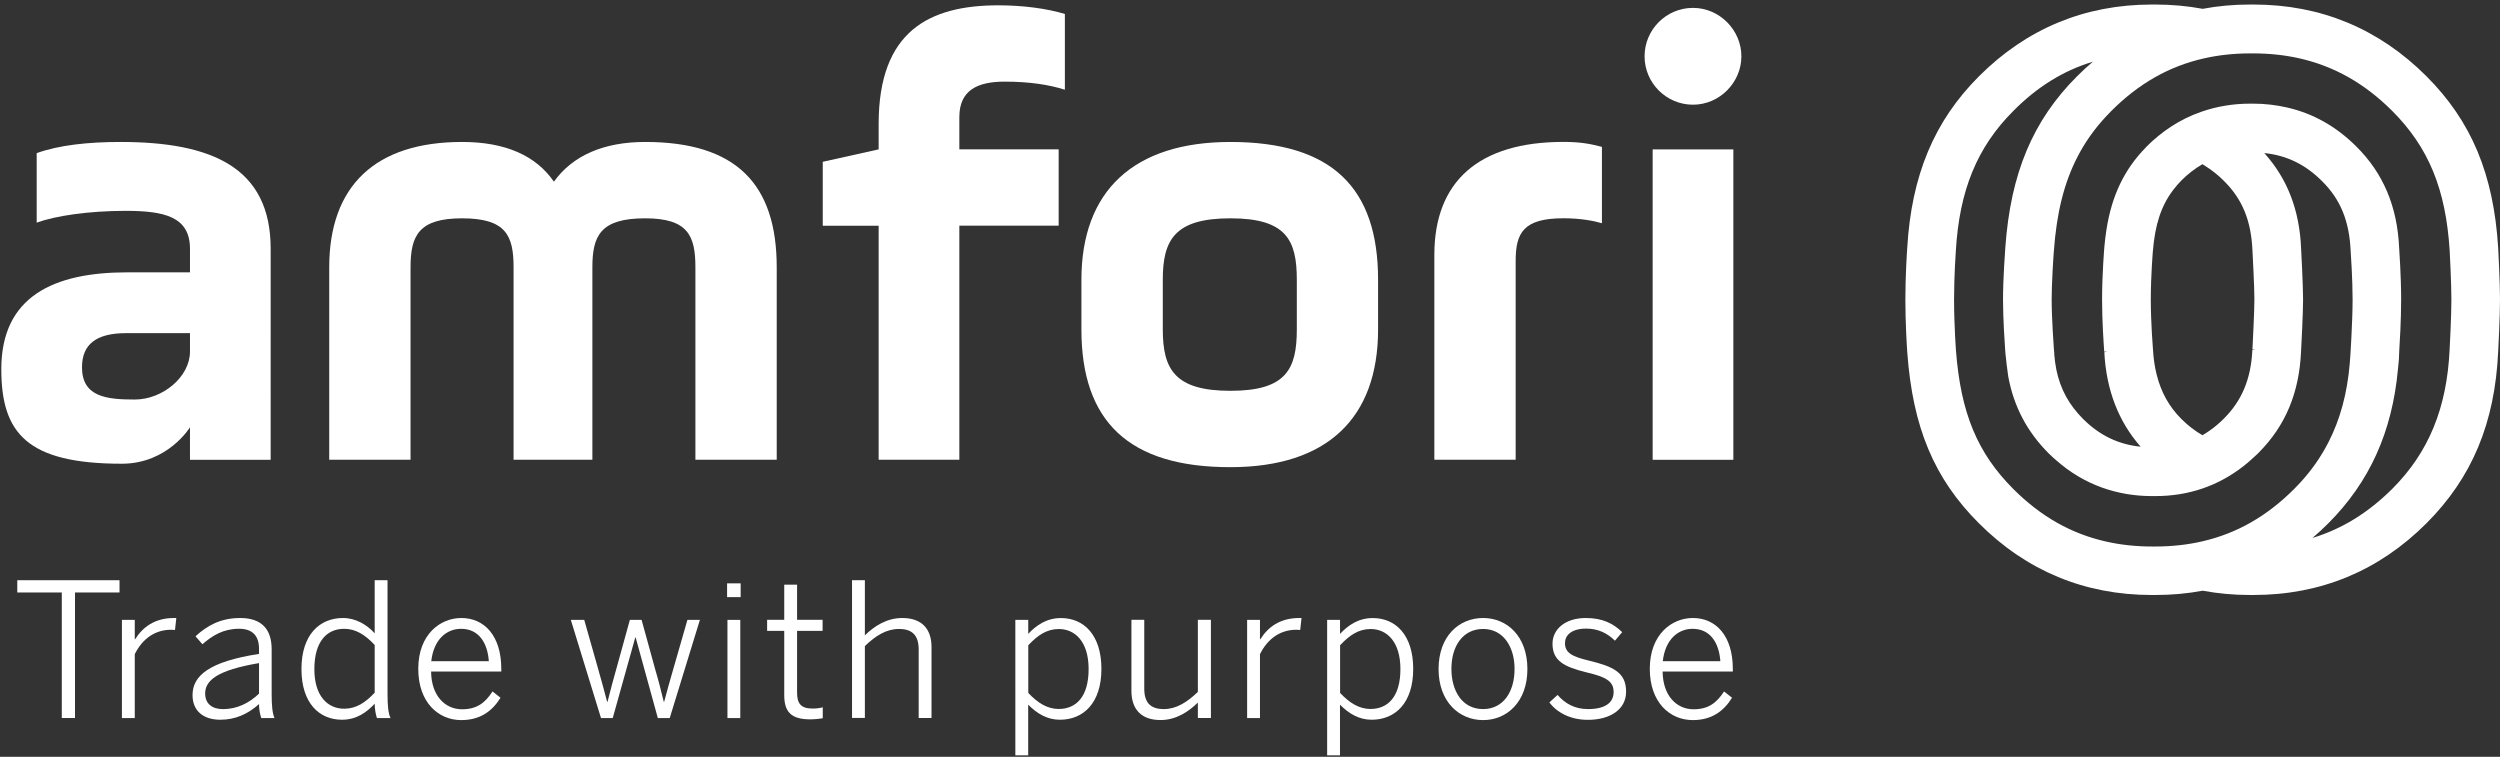
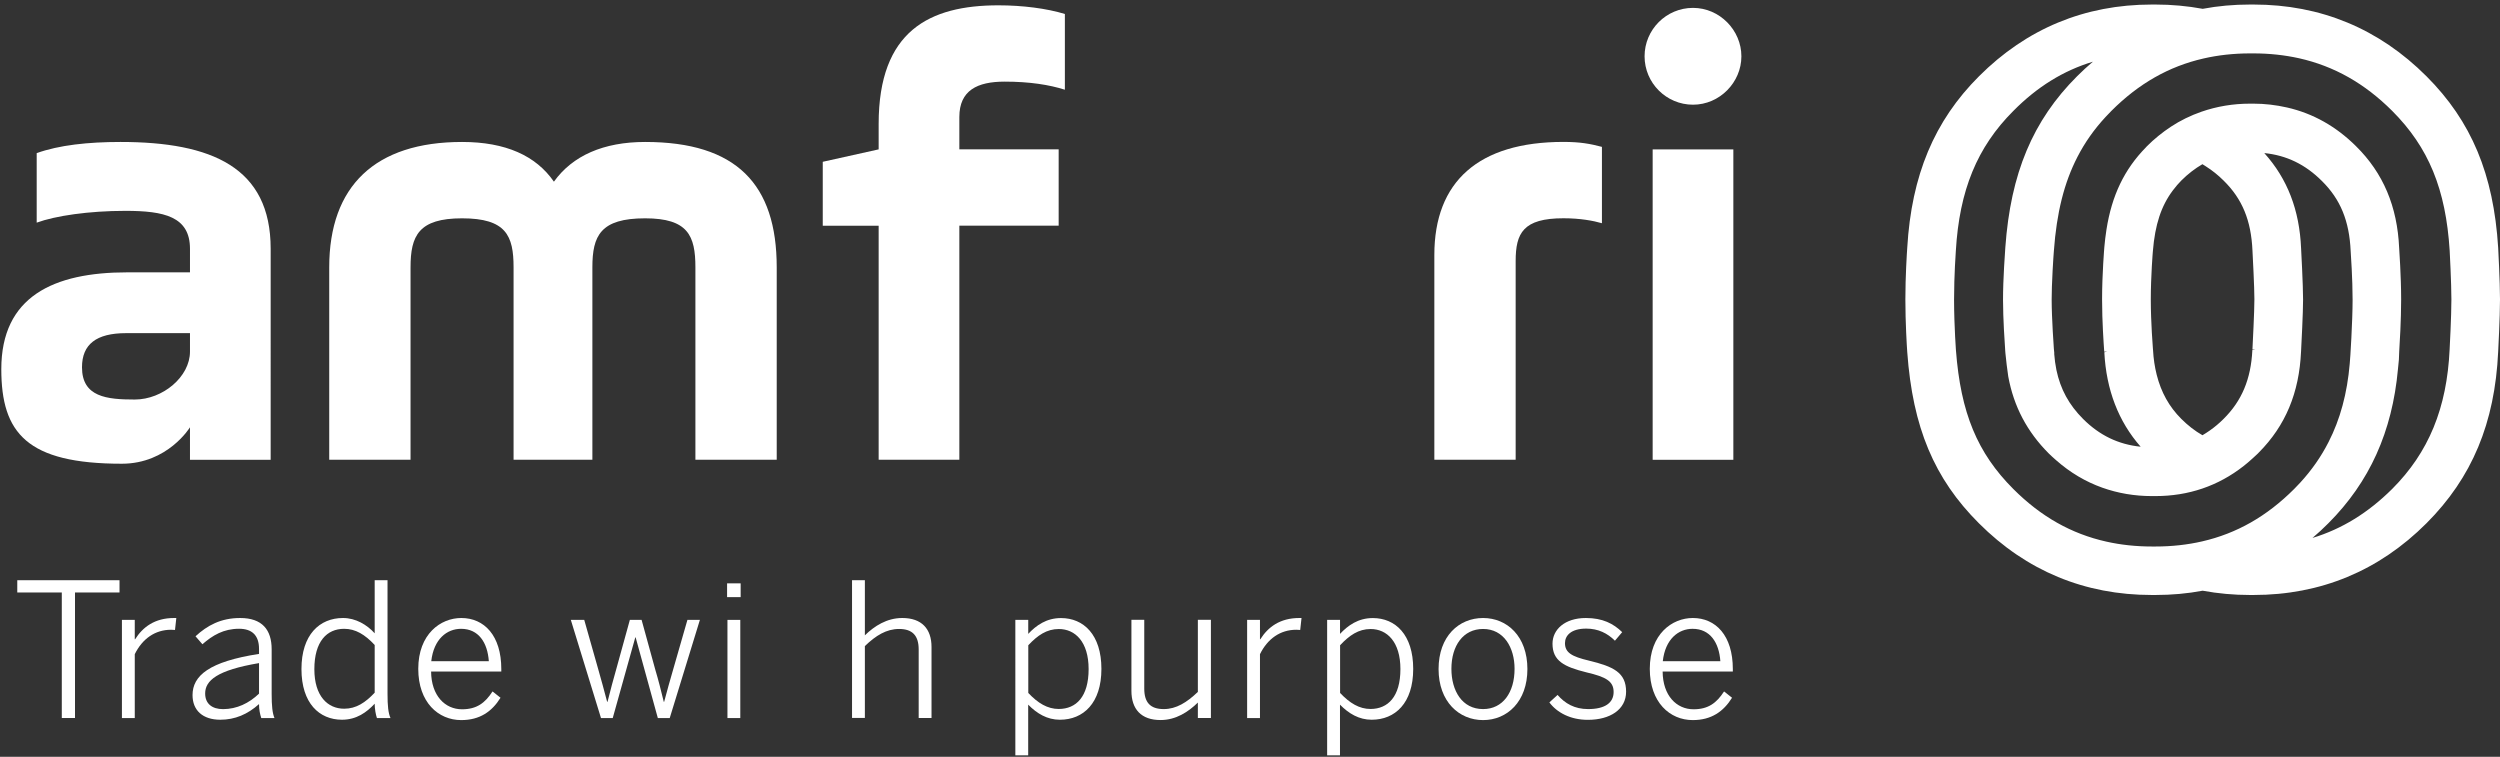
<svg xmlns="http://www.w3.org/2000/svg" version="1.1" id="图层_1" x="0px" y="0px" viewBox="0 0 479 145" style="enable-background:new 0 0 479 145;" xml:space="preserve">
  <rect x="0" y="0" width="479" height="145" fill="#333333" stroke="none" />
  <style type="text/css">
	.st0{fill:#FFFFFF;}
</style>
  <g>
    <path class="st0" d="M443.07,103.07c1.05-0.89,2.07-1.83,3.04-2.81c7.89-7.89,12.25-17.55,13.34-29.55   c0.16-1.28,0.23-2.38,0.24-3.4c0.09-1.34,0.37-6.01,0.37-9.94c0-4.44-0.38-9.8-0.38-9.82c-0.35-8.01-3.06-14.4-8.26-19.53   c-3.8-3.79-8.25-6.3-13.24-7.43c-2.12-0.48-4.27-0.73-6.39-0.73h-0.71c-3.21,0-6.32,0.52-9.27,1.54c-2.1,0.73-4.08,1.7-5.87,2.88   c-1.65,1.09-3.2,2.35-4.59,3.74c-0.05,0.05-0.09,0.1-0.2,0.22c-4.13,4.21-6.53,9.22-7.55,15.74c-0.18,1.19-0.32,2.3-0.41,3.39   c0,0.05-0.43,5.06-0.43,10.01c0,4.17,0.31,8.56,0.4,9.81l0.02,0.2l0.57-0.05l-0.56,0.16c0.37,7.19,2.71,13.27,6.96,18.09   c-4.27-0.43-7.88-2.18-11.02-5.31c-2.72-2.72-4.35-5.71-5.12-9.39c-0.2-0.97-0.34-2.02-0.43-3.17h0.03l-0.09-0.92   c0-0.05-0.42-5.72-0.42-9.41c0-1.4,0.06-3.26,0.18-5.52c0.1-1.88,0.21-3.4,0.24-3.76c0.53-7.37,1.97-13.1,4.52-18.05   c1.42-2.76,3.18-5.26,5.38-7.64c0.37-0.4,0.74-0.79,1.13-1.18c5.22-5.22,10.99-8.51,17.62-10.03c2.82-0.65,5.82-0.98,8.92-0.98   h0.71c3.01,0,5.94,0.32,8.7,0.93c6.72,1.51,12.56,4.81,17.84,10.08c6.98,6.99,10.28,15,11.02,26.79c0,0.06,0.33,6.21,0.33,9.35   c0,3.15-0.33,9.48-0.34,9.54v0.01c-0.52,11.26-4.02,19.76-11.01,26.75C453.73,98.26,448.72,101.35,443.07,103.07 M401,11.82   c-1.05,0.89-2.07,1.83-3.05,2.81c-8.47,8.47-12.71,18.58-13.73,32.78c-0.04,0.61-0.45,6.05-0.44,10.07c0,3.56,0.32,8.32,0.42,9.71   l0.04,0.5c0.14,1.46,0.32,2.91,0.54,4.44c1.06,5.77,3.61,10.59,7.76,14.75c0.41,0.41,0.84,0.79,1.27,1.17l0.17,0.15   c2.65,2.34,5.62,4.1,8.82,5.24c3.01,1.07,6.19,1.61,9.48,1.61h0.71c6.33,0,12.02-1.94,16.89-5.76c0.54-0.42,1.06-0.87,1.58-1.34   l0.32-0.29c0.27-0.24,0.55-0.49,0.81-0.75c0.05-0.05,0.1-0.1,0.22-0.23c5.08-5.11,7.72-11.42,8.07-19.32l0.01-0.17   c0.06-1.19,0.38-7.24,0.38-9.79c0-2.83-0.38-9.75-0.38-9.81c-0.31-7.35-2.62-13.34-7.05-18.26c4.24,0.42,7.86,2.17,11.03,5.34   c3.56,3.51,5.26,7.65,5.52,13.45c0.04,0.54,0.37,5.39,0.37,9.28c0,4.11-0.45,11.44-0.55,12.28c-0.49,5.72-1.82,10.64-4.06,15.02   c-1.44,2.82-3.22,5.37-5.44,7.79c-0.38,0.41-0.76,0.81-1.16,1.21c-5.22,5.22-10.99,8.51-17.62,10.03   c-2.82,0.65-5.82,0.98-8.92,0.98h-0.71c-3.01,0-5.94-0.31-8.7-0.93c-6.73-1.5-12.56-4.8-17.84-10.08c-6.9-6.9-10.09-14.6-11-26.58   l-0.02-0.3c-0.01-0.07-0.07-0.97-0.14-2.35c-0.09-1.76-0.2-4.41-0.2-7.07c0-4.69,0.34-9.29,0.34-9.34   c0.68-11.6,4.08-19.87,11.02-26.81C390.33,16.63,395.34,13.53,401,11.82 M432.14,66.96L432.14,66.96l-0.58,0.03l-0.01,0.11   c-0.27,5.54-2.03,9.72-5.52,13.17c-0.82,0.82-1.72,1.58-2.67,2.24c-0.47,0.33-0.93,0.62-1.37,0.88c-1.44-0.82-2.8-1.88-4.05-3.13   c-2.33-2.32-3.87-5.09-4.72-8.46c-0.38-1.5-0.61-3.08-0.7-4.71l-0.03-0.36c0-0.04-0.4-4.89-0.4-9.38c0-4.41,0.39-9.19,0.4-9.24   c0.41-5.07,1.59-8.65,3.82-11.62c0.57-0.75,1.08-1.35,1.63-1.9c1.26-1.26,2.62-2.3,4.04-3.13c0.15,0.09,0.29,0.18,0.43,0.27   l0.19,0.12c1.26,0.8,2.39,1.7,3.45,2.76c3.57,3.51,5.27,7.64,5.52,13.42c0.06,1.15,0.37,7.02,0.37,9.31c0,2.3-0.31,8.29-0.37,9.51   l0,0.04L432.14,66.96z M478.65,47.46L478.65,47.46c-0.88-14.09-5.12-24.22-13.73-32.84c-9.12-9.12-20.27-13.75-33.13-13.75h-0.71   c-3.09,0-6.13,0.27-9.04,0.82c-2.92-0.54-5.96-0.82-9.04-0.82h-0.71c-12.86,0-24.01,4.63-33.12,13.75   c-8.56,8.55-12.92,18.97-13.74,32.83c-0.08,1.2-0.36,5.47-0.36,9.92c0,4.45,0.27,8.82,0.36,10.1c1.04,14.41,5.15,24.22,13.73,32.79   c9.12,9.12,20.26,13.74,33.12,13.74h0.71c3.08,0,6.13-0.27,9.04-0.82c2.92,0.54,5.96,0.82,9.04,0.82h0.71   c12.86,0,24.01-4.62,33.13-13.74c8.73-8.74,13.1-19.18,13.74-32.88c0-0.06,0.35-6.58,0.35-10.01   C479,53.91,478.65,47.53,478.65,47.46" />
    <polygon class="st0" points="11.84,113.52 3.31,113.52 3.31,111.17 22.9,111.17 22.9,113.52 14.37,113.52 14.37,137.57    11.84,137.57  " />
    <path class="st0" d="M23.36,118.77h2.46v3.71h0.07c1.46-2.32,3.75-4.07,7.46-4.07h0.43l-0.25,2.29c0,0-0.68-0.04-0.75-0.04   c-3.07,0-5.5,1.72-6.96,4.68v12.24h-2.46V118.77z" />
    <path class="st0" d="M49.63,132.9v-5.85c-8.06,1.36-10.32,3.35-10.32,5.82c0,1.96,1.32,3,3.43,3   C45.38,135.86,47.7,134.75,49.63,132.9 M36.89,133.18c0-3.71,3.18-6.42,12.74-7.89v-0.96c0-2.61-1.36-3.86-3.82-3.86   c-2.96,0-5.07,1.25-7.03,2.97l-1.32-1.53c2.25-2.07,4.85-3.5,8.56-3.5c4.21,0,6.03,2.25,6.03,6v8.53c0,2.28,0.14,3.68,0.54,4.64   h-2.53c-0.25-0.78-0.43-1.6-0.43-2.68c-2.18,1.96-4.6,3-7.42,3C38.85,137.9,36.89,136.11,36.89,133.18" />
    <path class="st0" d="M71.79,132.72v-9.14c-1.86-2-3.68-3.1-5.85-3.1c-3.32,0-5.71,2.43-5.71,7.74c0,5.18,2.57,7.57,5.71,7.57   C68.26,135.79,70,134.61,71.79,132.72 M57.76,128.19c0-6.57,3.46-9.78,7.96-9.78c2.43,0,4.6,1.29,6.07,2.93v-10.17h2.46v21.77   c0,2.28,0.14,3.68,0.57,4.64h-2.6c-0.22-0.64-0.43-1.75-0.43-2.75c-1.53,1.64-3.46,3.07-6.28,3.07   C61.19,137.89,57.76,134.76,57.76,128.19" />
    <path class="st0" d="M93.66,126.69c-0.25-3.57-1.96-6.21-5.32-6.21c-2.71,0-5.24,1.96-5.71,6.21H93.66z M80.14,128.15   c0-6.67,4.28-9.74,8.24-9.74c4.39,0,7.67,3.35,7.67,9.78v0.47H82.6c0.03,4.64,2.68,7.24,5.92,7.24c2.82,0,4.42-1.21,5.85-3.42   l1.53,1.21c-1.64,2.64-3.96,4.28-7.53,4.28C83.99,137.97,80.14,134.58,80.14,128.15" />
    <path class="st0" d="M109.37,118.77h2.57l2.64,9.31c0.68,2.39,1.11,3.96,1.75,6.39h0.07c0.68-2.68,1.03-4,1.71-6.39l2.57-9.31h2.25   l2.61,9.49c0.68,2.28,1.03,3.74,1.64,6.21h0.07c0.68-2.53,1.04-3.85,1.71-6.14l2.75-9.56h2.39l-5.78,18.81h-2.28l-4.25-15.45h-0.07   l-4.32,15.45h-2.25L109.37,118.77z" />
    <path class="st0" d="M139.38,137.58h2.46v-18.81h-2.46V137.58z M139.31,114.41h2.6v-2.64h-2.6V114.41z" />
-     <path class="st0" d="M150.26,133.18v-12.31h-3.28v-2.11h3.28v-6.74h2.46v6.74h4.89v2.11h-4.89v11.82c0,2,0.64,3.07,2.96,3.07   c0.71,0,1.43-0.07,1.96-0.25v2.11c-0.57,0.1-1.57,0.21-2.43,0.21C151.62,137.82,150.26,136.43,150.26,133.18" />
    <path class="st0" d="M163.25,111.17h2.46v10.56c1.82-1.78,4.21-3.32,7.17-3.32c3.71,0,5.6,2.07,5.6,5.56v13.6h-2.46v-13.13   c0-2.64-1.18-3.93-3.75-3.93c-2.43,0-4.46,1.25-6.56,3.28v13.77h-2.46V111.17z" />
    <path class="st0" d="M208.58,128.19c0-5.21-2.57-7.67-5.71-7.67c-2.32,0-4.07,1.21-5.85,3.11v9.14c1.85,1.96,3.68,3.07,5.85,3.07   C206.19,135.82,208.58,133.51,208.58,128.19 M194.55,118.77h2.46v2.68c1.5-1.6,3.46-3.03,6.28-3.03c4.32,0,7.74,3.18,7.74,9.74   s-3.46,9.74-7.96,9.74c-2.43,0-4.39-1.18-6.07-2.89v9.71h-2.46V118.77z" />
    <path class="st0" d="M216.78,132.36v-13.6h2.46v13.17c0,2.64,1.14,3.93,3.74,3.93c2.39,0,4.43-1.28,6.53-3.29v-13.81h2.5v18.81   h-2.5v-2.96c-1.82,1.79-4.21,3.35-7.14,3.35C218.64,137.97,216.78,135.86,216.78,132.36" />
    <path class="st0" d="M238.95,118.77h2.46v3.71h0.07c1.46-2.32,3.75-4.07,7.46-4.07h0.43l-0.25,2.29c0,0-0.68-0.04-0.75-0.04   c-3.07,0-5.5,1.72-6.96,4.68v12.24h-2.46V118.77z" />
    <path class="st0" d="M268.32,128.19c0-5.21-2.57-7.67-5.71-7.67c-2.32,0-4.07,1.21-5.85,3.11v9.14c1.86,1.96,3.68,3.07,5.85,3.07   C265.92,135.82,268.32,133.51,268.32,128.19 M254.29,118.77h2.46v2.68c1.5-1.6,3.46-3.03,6.28-3.03c4.32,0,7.74,3.18,7.74,9.74   s-3.46,9.74-7.96,9.74c-2.43,0-4.39-1.18-6.07-2.89v9.71h-2.46V118.77z" />
    <path class="st0" d="M290.19,128.15c0-4.1-2.07-7.64-6.03-7.64c-3.82,0-6.07,3.21-6.07,7.64c0,4.18,2.03,7.71,6.07,7.71   C287.94,135.86,290.19,132.68,290.19,128.15 M275.63,128.19c0-6.28,3.89-9.78,8.53-9.78c4.6,0,8.49,3.5,8.49,9.78   c0,6.25-3.89,9.78-8.49,9.78C279.56,137.97,275.63,134.44,275.63,128.19" />
    <path class="st0" d="M296.86,134.58l1.57-1.43c1.43,1.64,3.25,2.71,5.85,2.71c3.21,0,4.89-1.18,4.89-3.28   c0-2.07-1.5-2.89-5.18-3.75c-4.32-1.07-6.53-2.21-6.53-5.5c0-2.68,2.32-4.92,6.39-4.92c3.21,0,5.28,1.07,6.96,2.71l-1.39,1.64   c-1.43-1.43-3.21-2.32-5.5-2.32c-2.92,0-4.07,1.35-4.07,2.78c0,1.82,1.29,2.57,4.57,3.35c4.71,1.14,7.14,2.28,7.14,5.96   c0,3.42-3.07,5.39-7.32,5.39C300.9,137.93,298.29,136.51,296.86,134.58" />
    <path class="st0" d="M329.62,126.69c-0.25-3.57-1.96-6.21-5.32-6.21c-2.71,0-5.24,1.96-5.71,6.21H329.62z M316.1,128.15   c0-6.67,4.28-9.74,8.24-9.74c4.39,0,7.67,3.35,7.67,9.78v0.47h-13.45c0.03,4.64,2.68,7.24,5.92,7.24c2.82,0,4.42-1.21,5.85-3.42   l1.53,1.21c-1.64,2.64-3.96,4.28-7.53,4.28C319.95,137.97,316.1,134.58,316.1,128.15" />
    <path class="st0" d="M78.66,88.09H63.08V51.22c0-15.58,8.8-24.02,25.45-24.02c8.33,0,14.15,2.62,17.6,7.61   c3.57-4.99,9.51-7.61,17.48-7.61c17.48,0,25.21,8.09,25.21,24.02v36.87h-15.58V51.22c0-6.07-1.43-9.39-9.63-9.39   c-8.56,0-10.11,3.33-10.11,9.39v36.87h-15.1V51.22c0-6.07-1.43-9.39-9.87-9.39c-8.32,0-9.87,3.33-9.87,9.39V88.09z" />
    <path class="st0" d="M157.64,31l10.71-2.38v-4.88c0-17.84,9.75-22.72,22.95-22.72c4.64,0,9.28,0.6,12.73,1.66v14.51   c-2.98-0.95-6.78-1.55-11.54-1.55c-5.23,0-8.68,1.67-8.68,6.78v6.19h19.03v14.63h-19.03v44.84h-15.46V43.25h-10.71V31z" />
-     <path class="st0" d="M248.47,53.6c0-7.61-2.02-11.77-12.72-11.77c-10.71,0-12.96,4.16-12.96,11.77v9.51   c0,7.61,2.26,11.77,12.96,11.77c10.7,0,12.72-4.16,12.72-11.77V53.6z M207.2,63.12V53.6c0-17.01,9.99-26.4,28.54-26.4   c19.5,0,28.3,8.8,28.3,26.4v9.51c0,17.01-9.75,26.4-28.3,26.4C216.24,89.52,207.2,80.72,207.2,63.12" />
    <path class="st0" d="M290.4,88.09h-15.58V48.84c0-14.04,8.45-21.65,24.74-21.65c3.21,0,5.12,0.36,7.37,0.95v14.63   c-1.66-0.48-4.16-0.95-7.37-0.95c-7.73,0-9.16,2.85-9.16,8.2V88.09z" />
    <path class="st0" d="M316.65,28.63h15.46v59.47h-15.46V28.63z M324.38,1.51c5.11,0,9.27,4.28,9.27,9.28c0,4.99-4.16,9.27-9.27,9.27   c-5.11,0-9.28-4.16-9.28-9.27C315.1,5.67,319.26,1.51,324.38,1.51" />
    <path class="st0" d="M25.82,76.55c-5.35,0-10.11-0.48-10.11-6.18c0-4.4,2.74-6.54,8.45-6.54H36.4v3.54   C36.4,72.2,31.17,76.55,25.82,76.55 M23.08,27.2c-6.18,0-11.77,0.6-16.05,2.14v13.32c3.57-1.31,9.99-2.26,17-2.26   c7.37,0,12.37,1.07,12.37,7.26v4.52H24.39c-14.15,0-24.14,4.64-24.14,18.55c0,12.25,4.91,18.12,23.1,18.12   c8.8,0,13.05-6.98,13.05-6.98v6.23h15.46V64.93v-9.5v-7.77C51.86,32.07,40.57,27.2,23.08,27.2" />
  </g>
</svg>